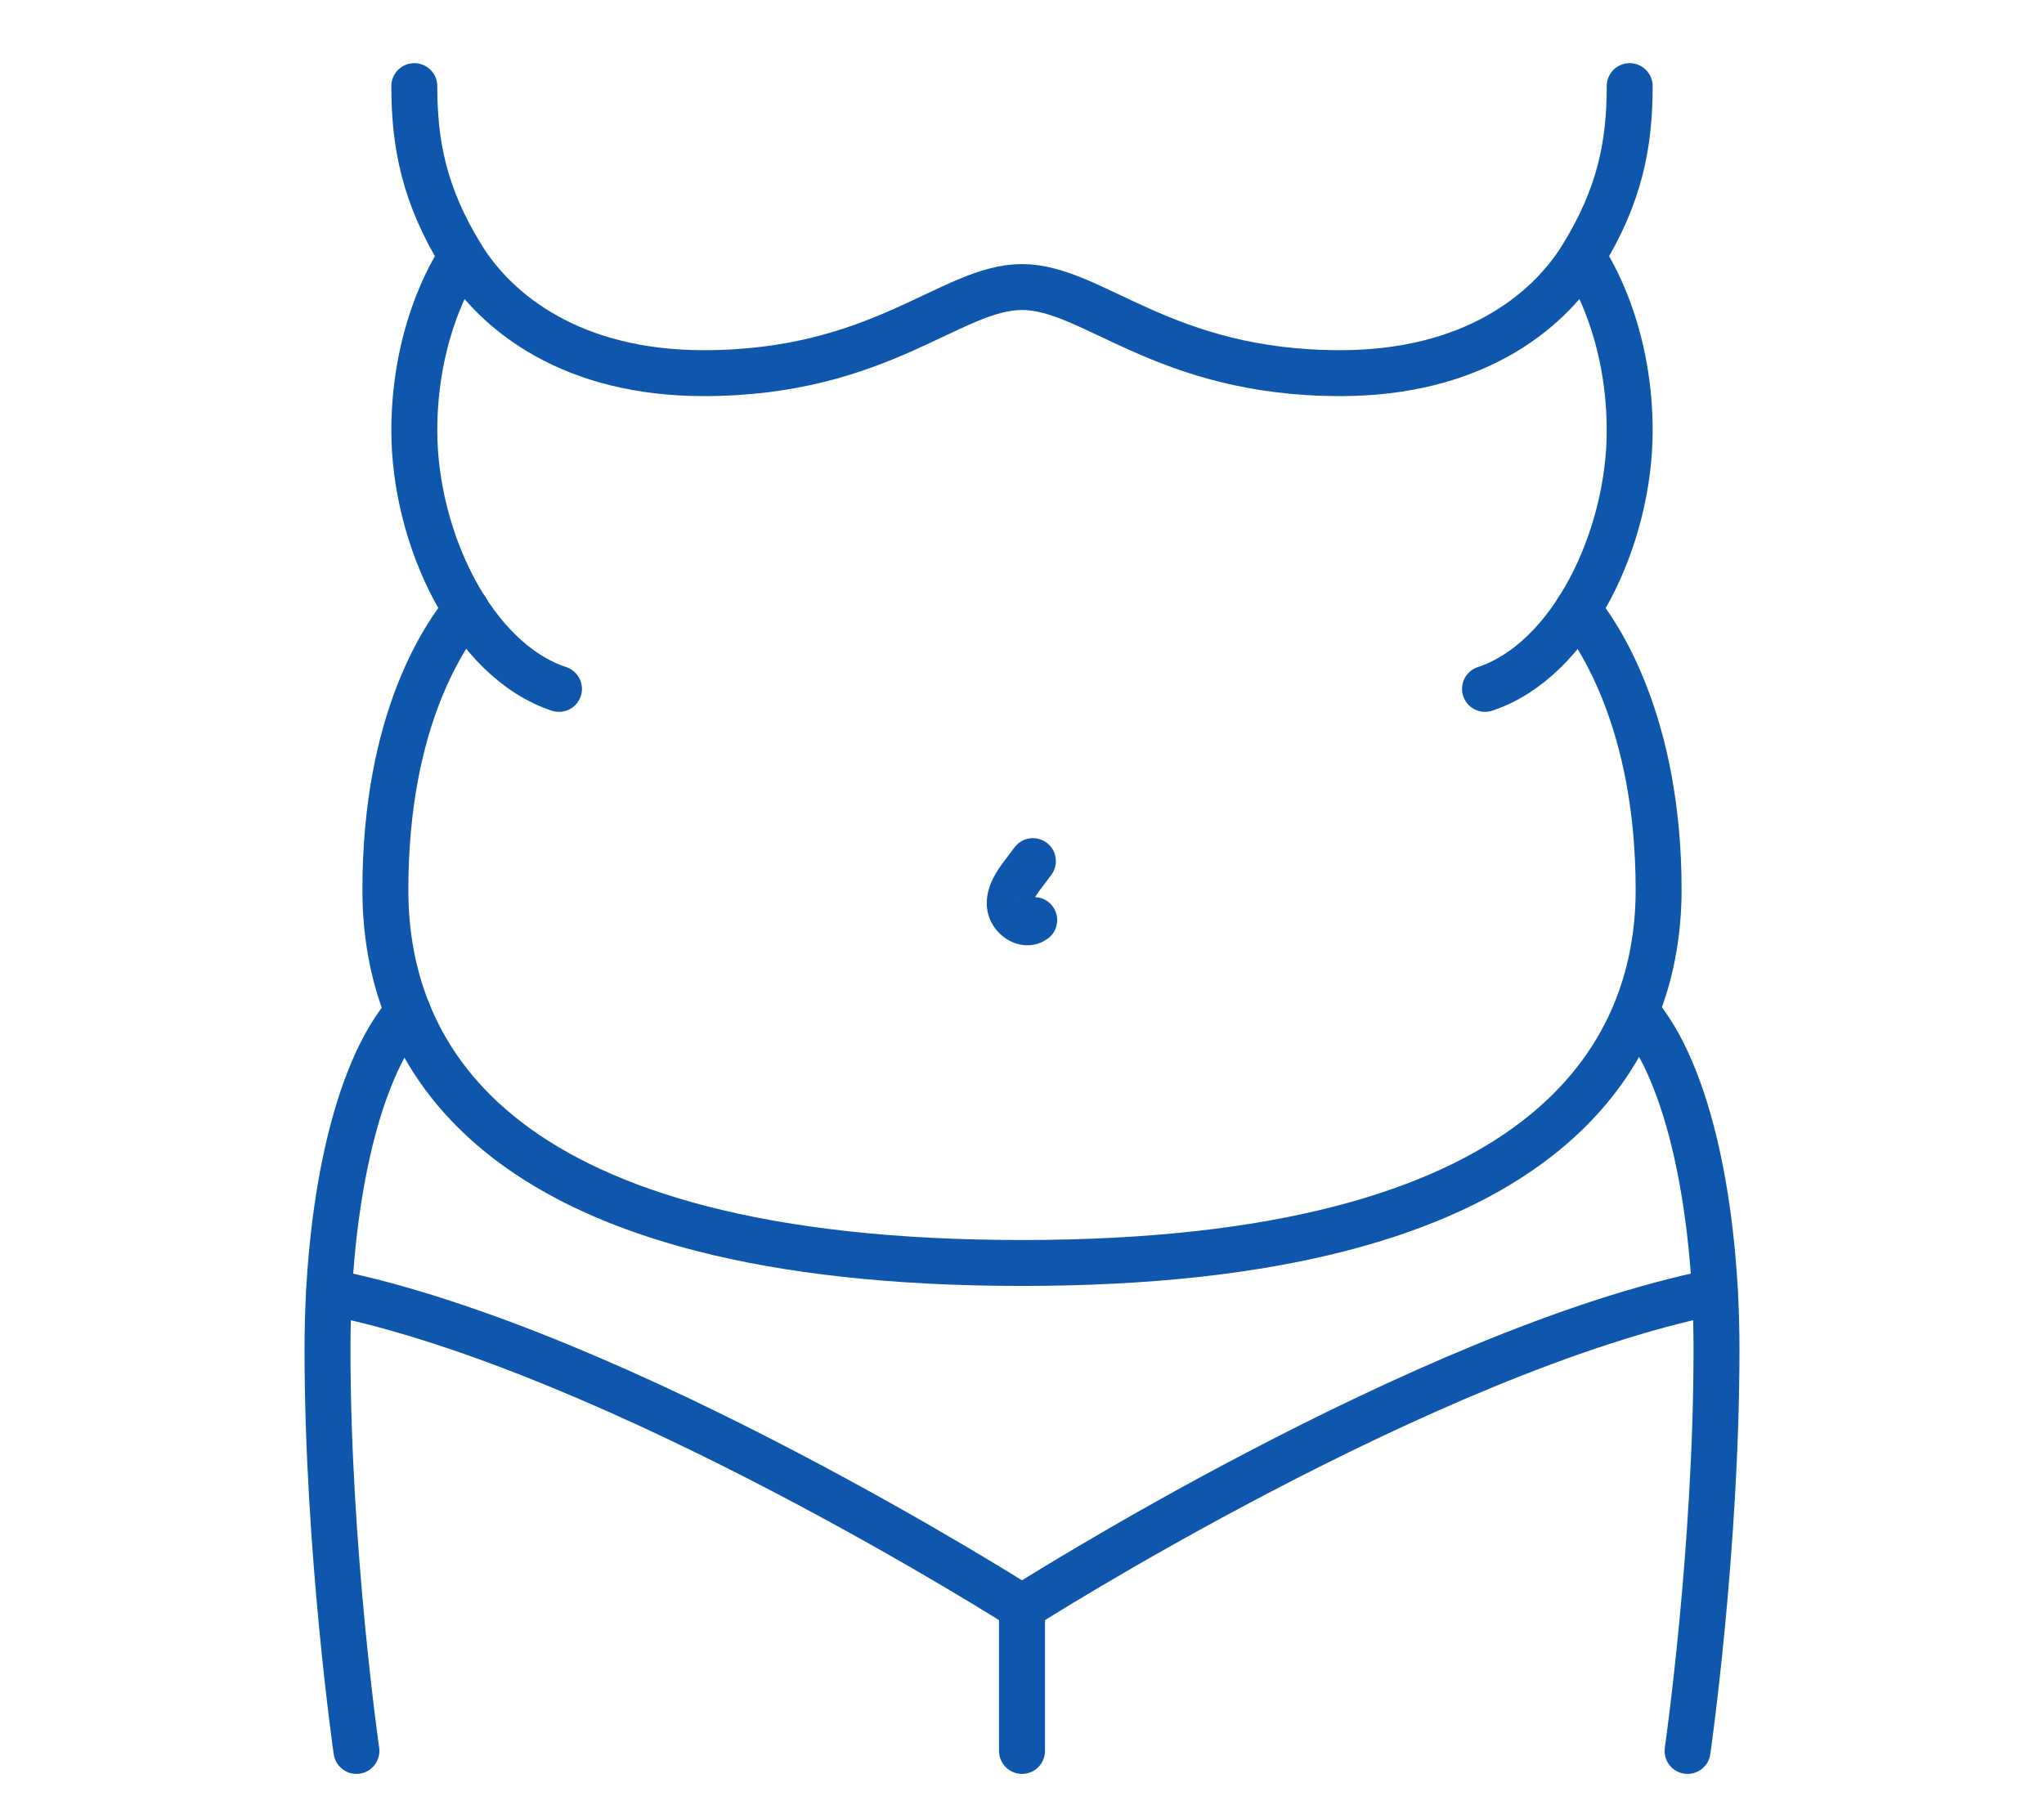
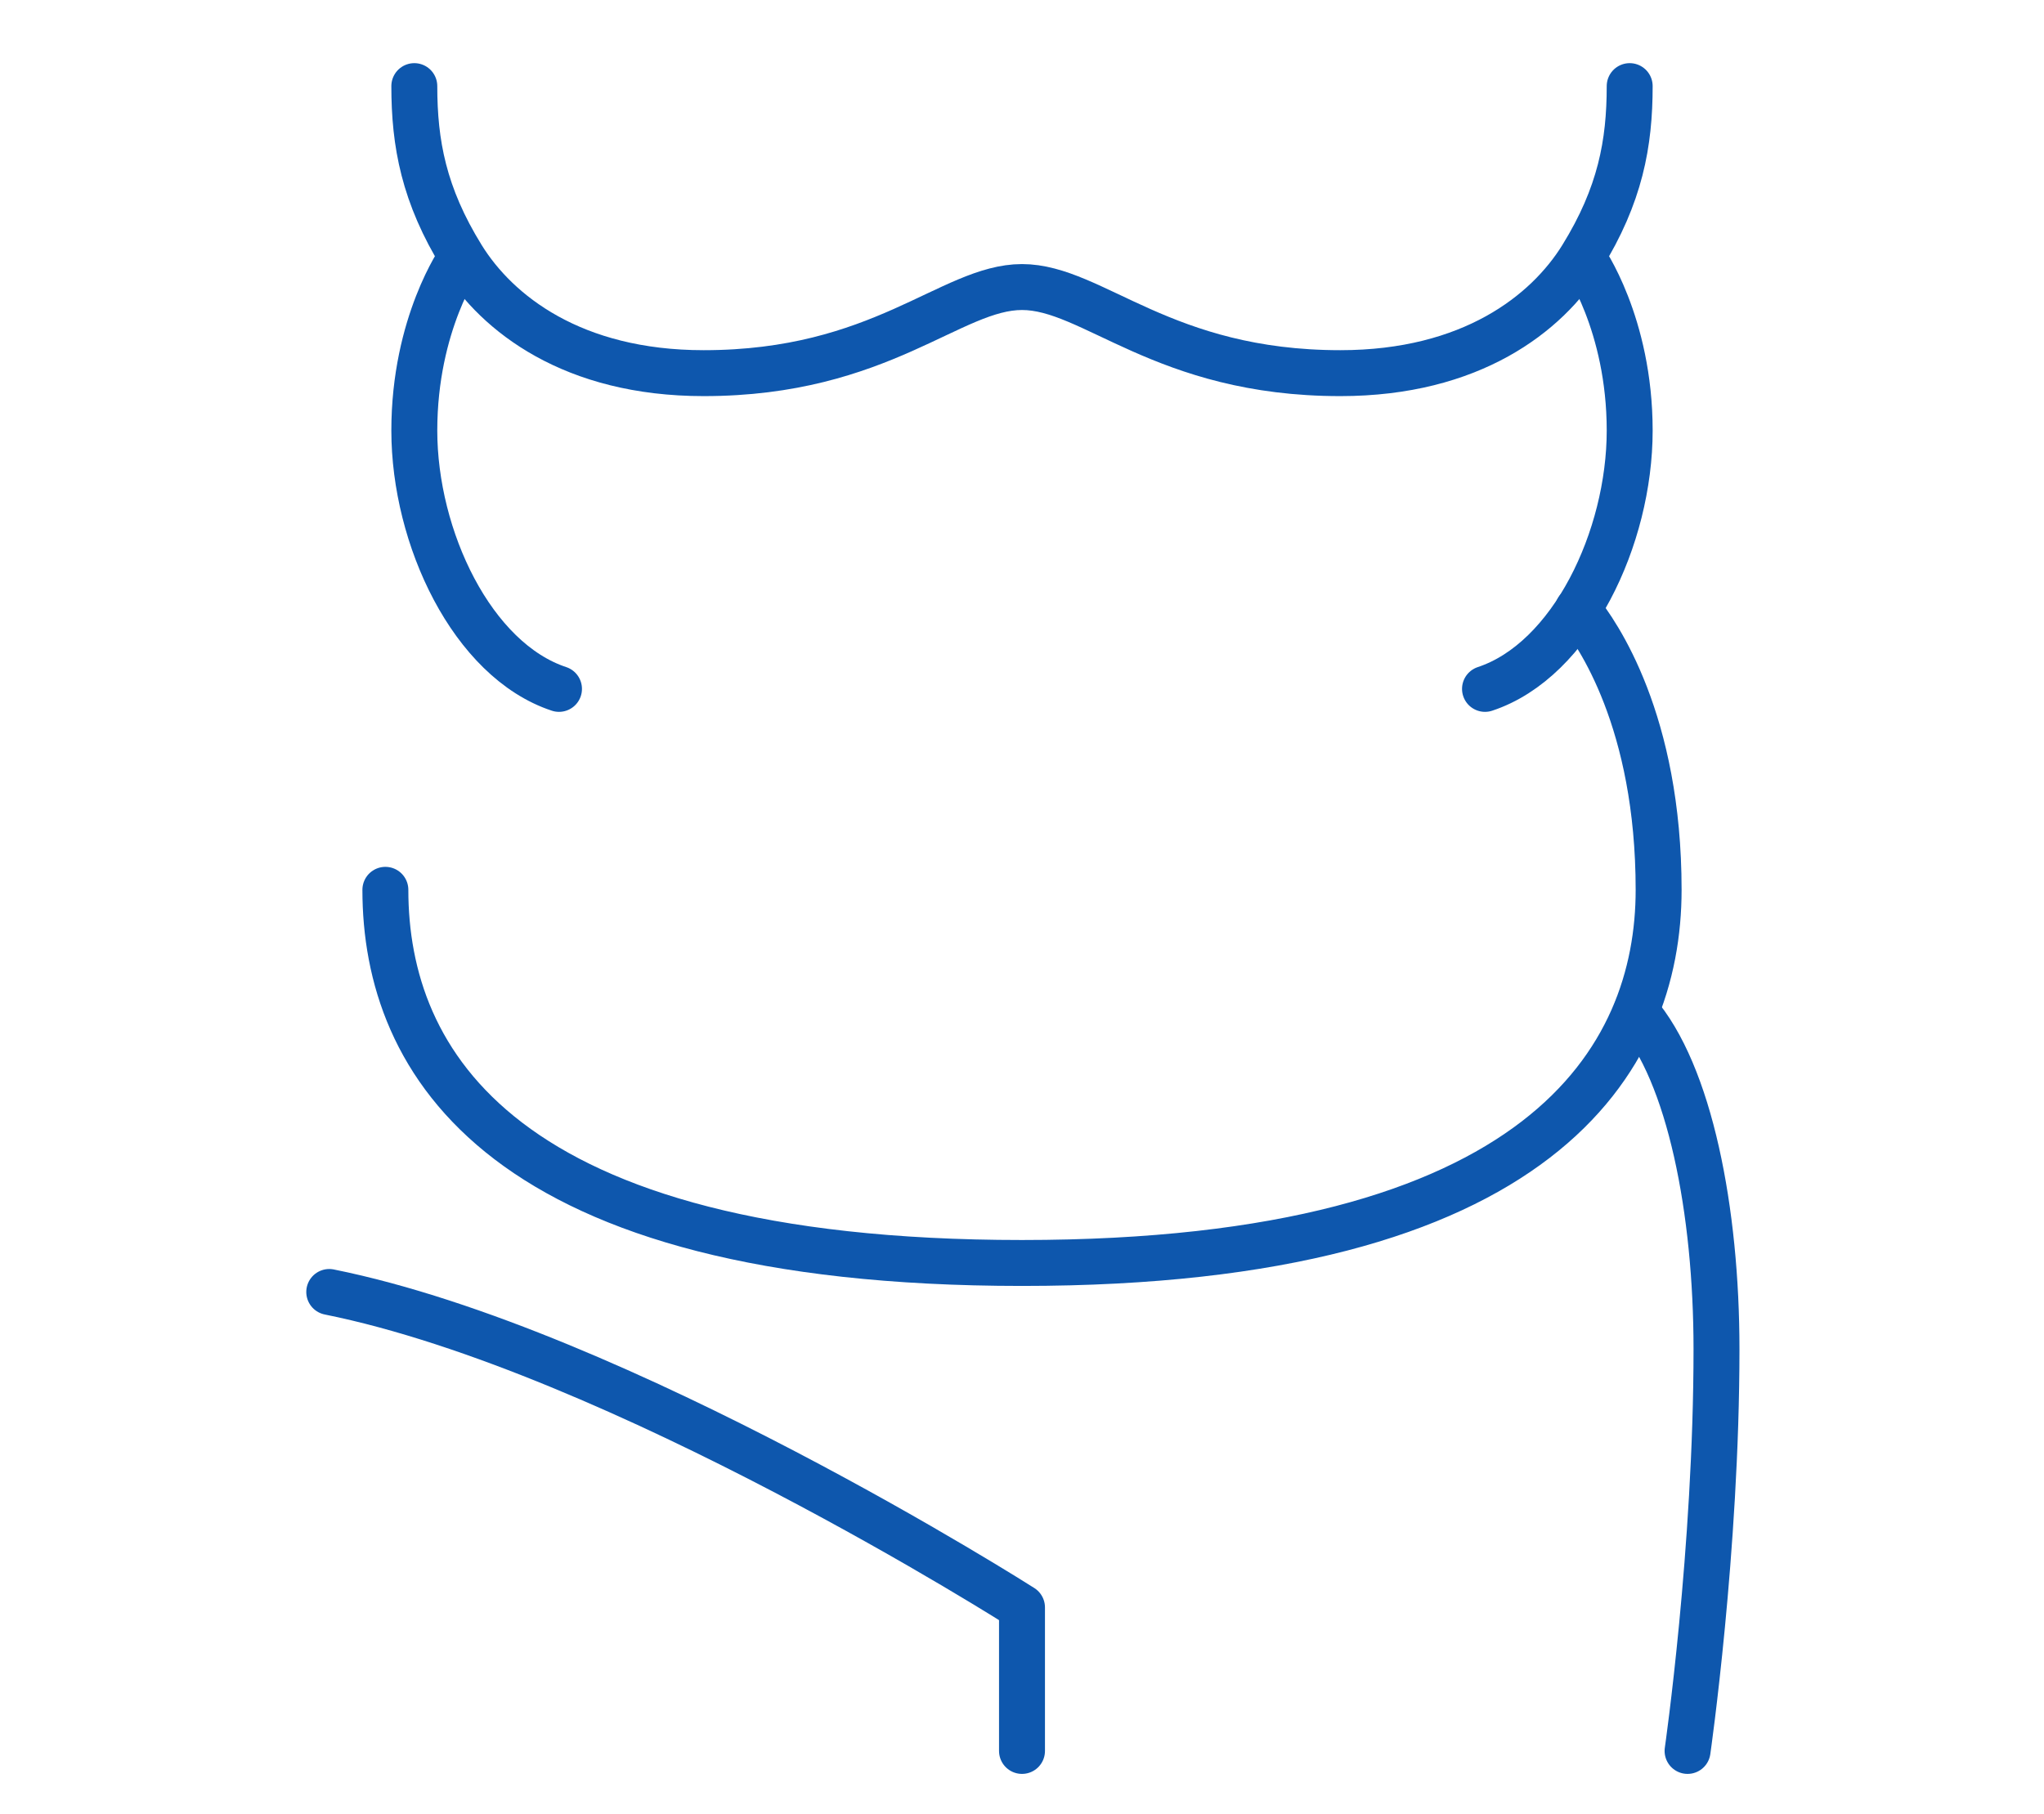
<svg xmlns="http://www.w3.org/2000/svg" width="89" height="79" viewBox="0 0 89 79" fill="none">
  <g clip-path="url(#clip0_10489_1884)">
-     <path d="M45.033 40.067C44.632 40.375 44.009 39.927 43.969 39.423C43.929 38.921 44.248 38.467 44.553 38.062C44.693 37.875 44.834 37.688 44.975 37.5" stroke="#0E57AD" stroke-width="2" stroke-linecap="round" stroke-linejoin="round" />
    <path d="M70.96 3.75C70.96 6.244 70.55 8.494 68.877 11.198C67.359 13.65 64.064 16.25 58.36 16.25C50.632 16.25 47.589 12.5 44.5 12.5C41.411 12.5 38.368 16.25 30.64 16.25C24.936 16.25 21.642 13.65 20.123 11.198C18.45 8.494 18.04 6.244 18.04 3.75" stroke="#0E57AD" stroke-width="2" stroke-linecap="round" stroke-linejoin="round" />
-     <path d="M44.5 70C44.5 70 62.064 58.8 74.664 56.263" stroke="#0E57AD" stroke-width="2" stroke-linecap="round" stroke-linejoin="round" />
    <path d="M14.336 56.263C26.936 58.8 44.5 70 44.5 70V76.25" stroke="#0E57AD" stroke-width="2" stroke-linecap="round" stroke-linejoin="round" />
    <path d="M20.056 11.25C20.056 11.25 18.04 14.083 18.04 18.75C18.04 23.417 20.56 28.75 24.34 30" stroke="#0E57AD" stroke-width="2" stroke-linecap="round" stroke-linejoin="round" />
    <path d="M68.944 11.25C68.944 11.25 70.96 14.083 70.96 18.75C70.96 23.417 68.44 28.75 64.66 30" stroke="#0E57AD" stroke-width="2" stroke-linecap="round" stroke-linejoin="round" />
-     <path d="M68.705 26.538C69.549 27.575 72.22 31.4 72.22 38.75C72.22 46.1 67.18 55 44.5 55C21.82 55 16.78 46.25 16.78 38.75C16.78 31.25 19.451 27.575 20.295 26.538" stroke="#0E57AD" stroke-width="2" stroke-linecap="round" stroke-linejoin="round" />
-     <path d="M15.52 76.25C15.52 76.25 14.26 67.5 14.26 58.75C14.26 52.75 15.419 46.737 17.763 44.062" stroke="#0E57AD" stroke-width="2" stroke-linecap="round" stroke-linejoin="round" />
+     <path d="M68.705 26.538C69.549 27.575 72.22 31.4 72.22 38.75C72.22 46.1 67.18 55 44.5 55C21.82 55 16.78 46.25 16.78 38.75" stroke="#0E57AD" stroke-width="2" stroke-linecap="round" stroke-linejoin="round" />
    <path d="M71.237 44.062C73.581 46.737 74.74 52.75 74.74 58.75C74.74 67.5 73.48 76.25 73.48 76.25" stroke="#0E57AD" stroke-width="2" stroke-linecap="round" stroke-linejoin="round" />
  </g>
  <defs>
    <clipPath id="clip0_10489_1884">
      <rect width="63" height="75" fill="white" transform="translate(13 2.5)" />
    </clipPath>
  </defs>
</svg>